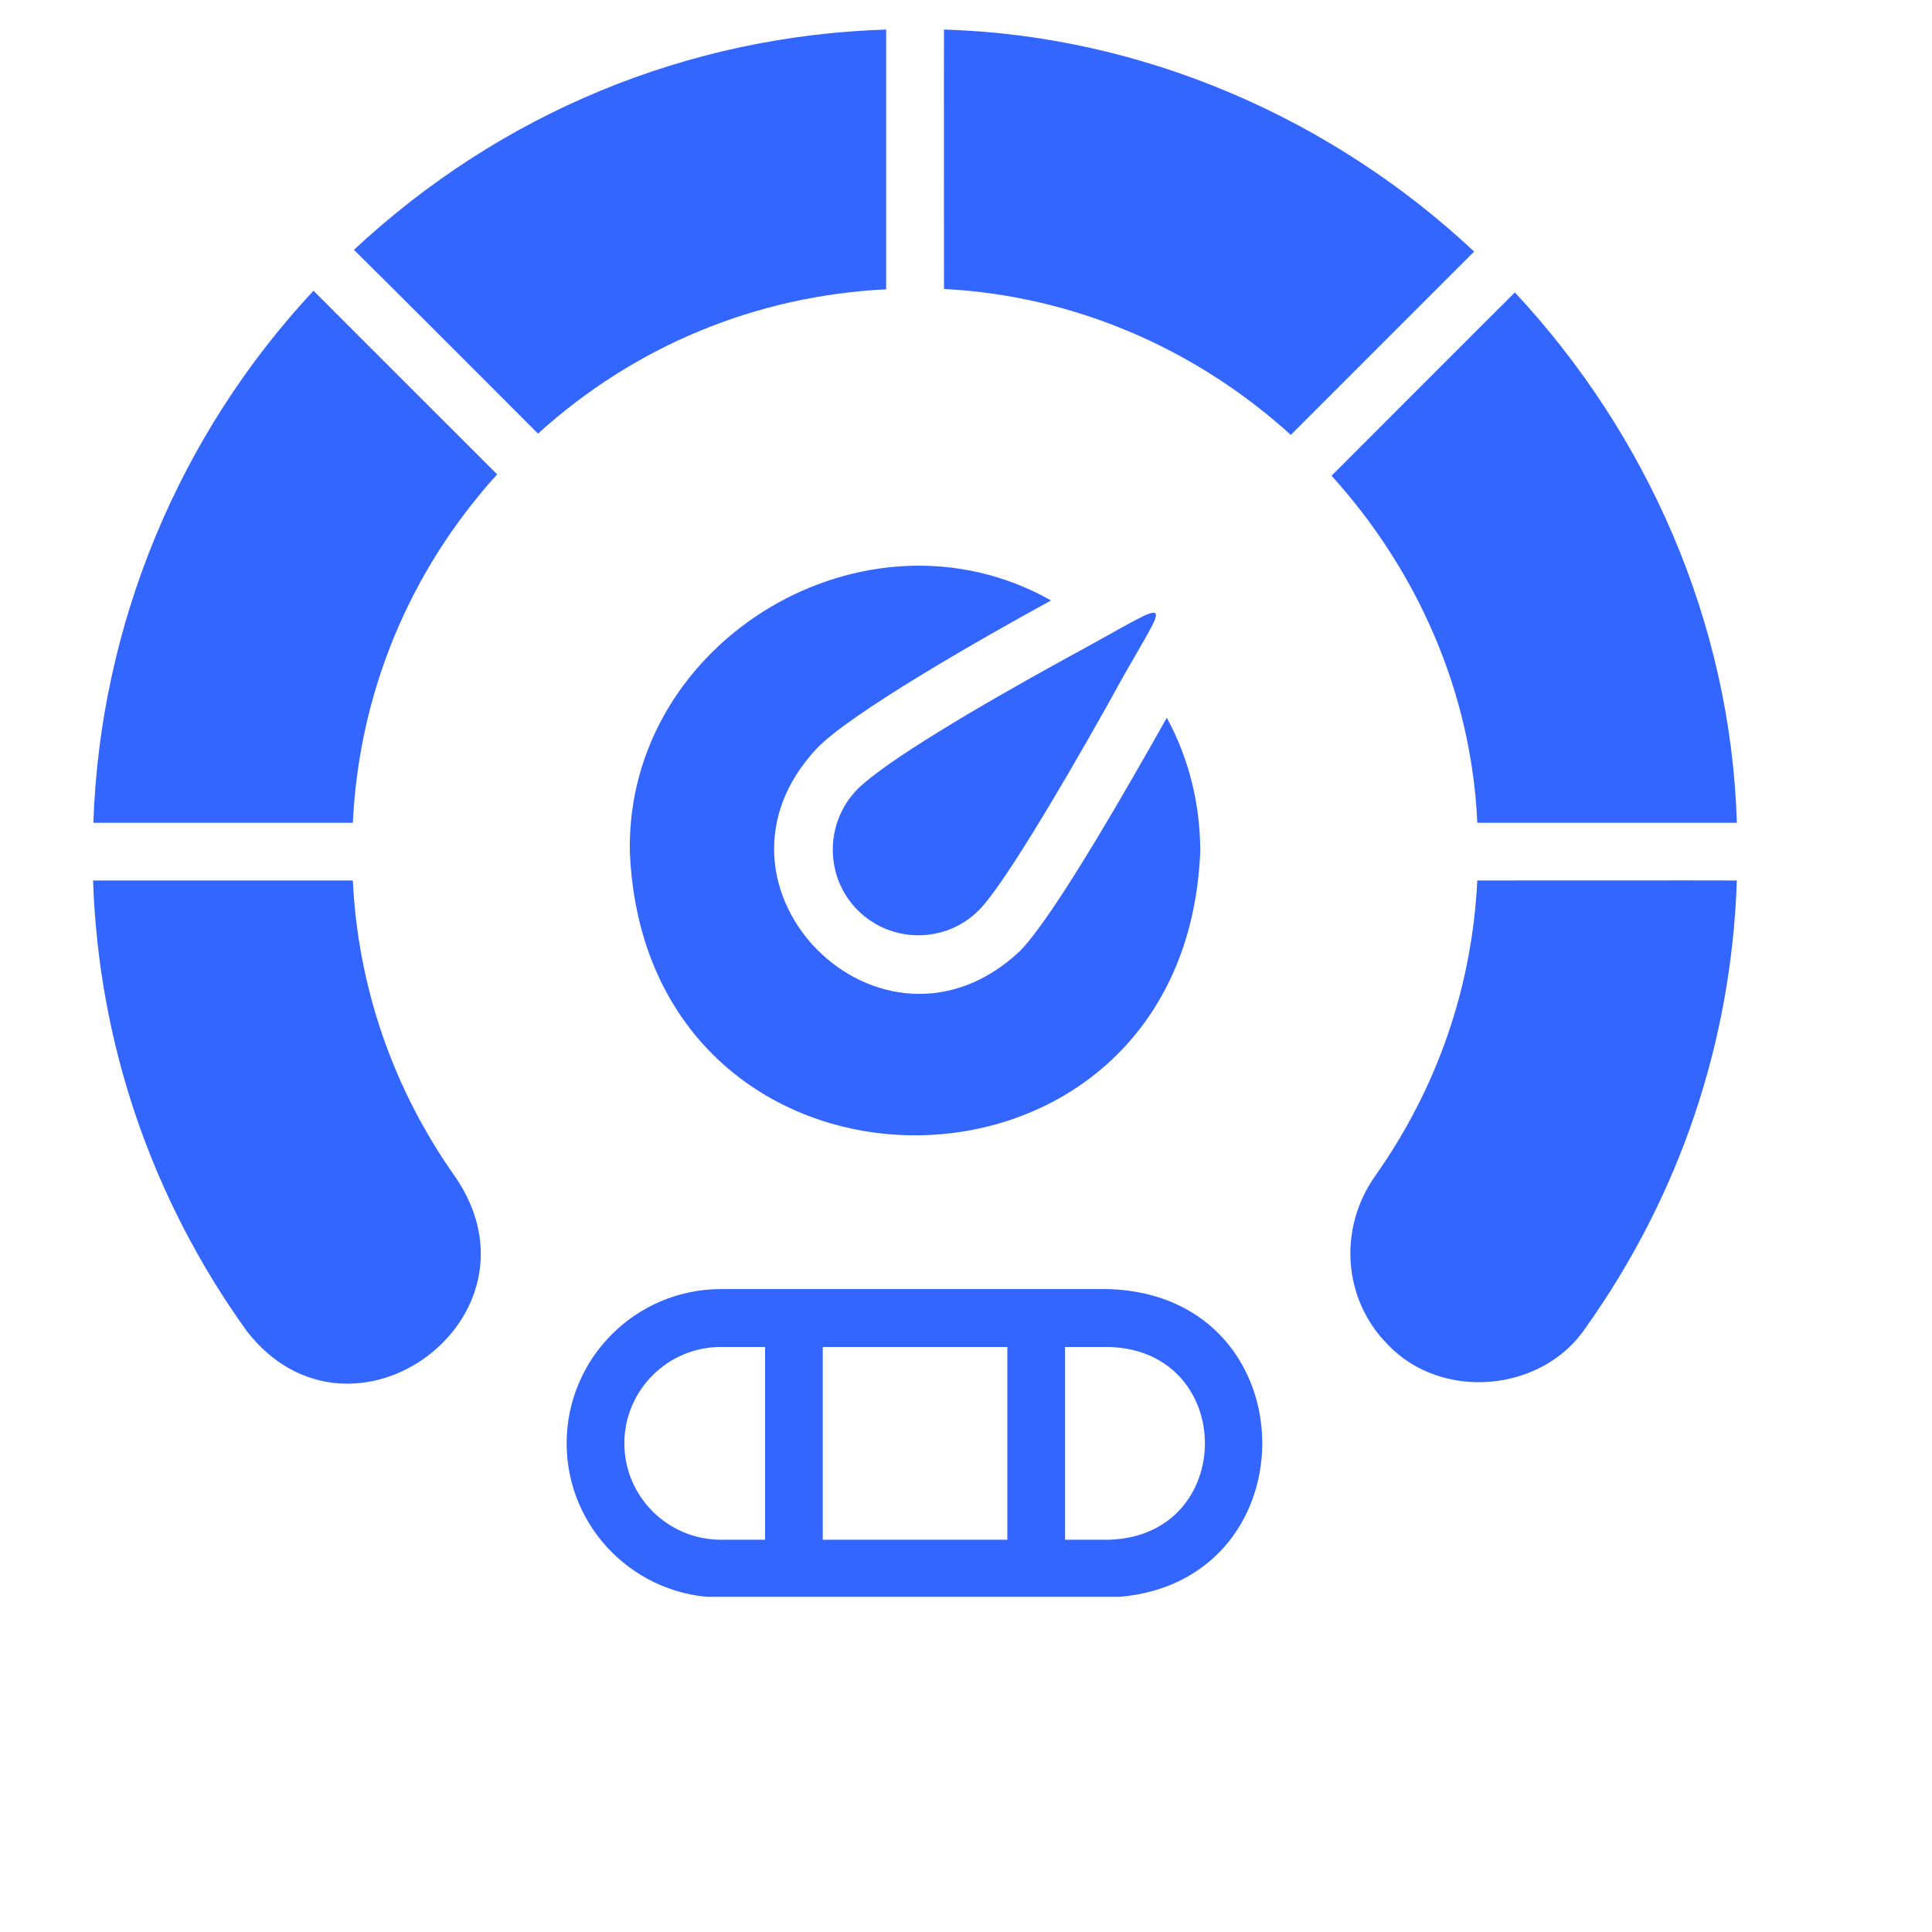
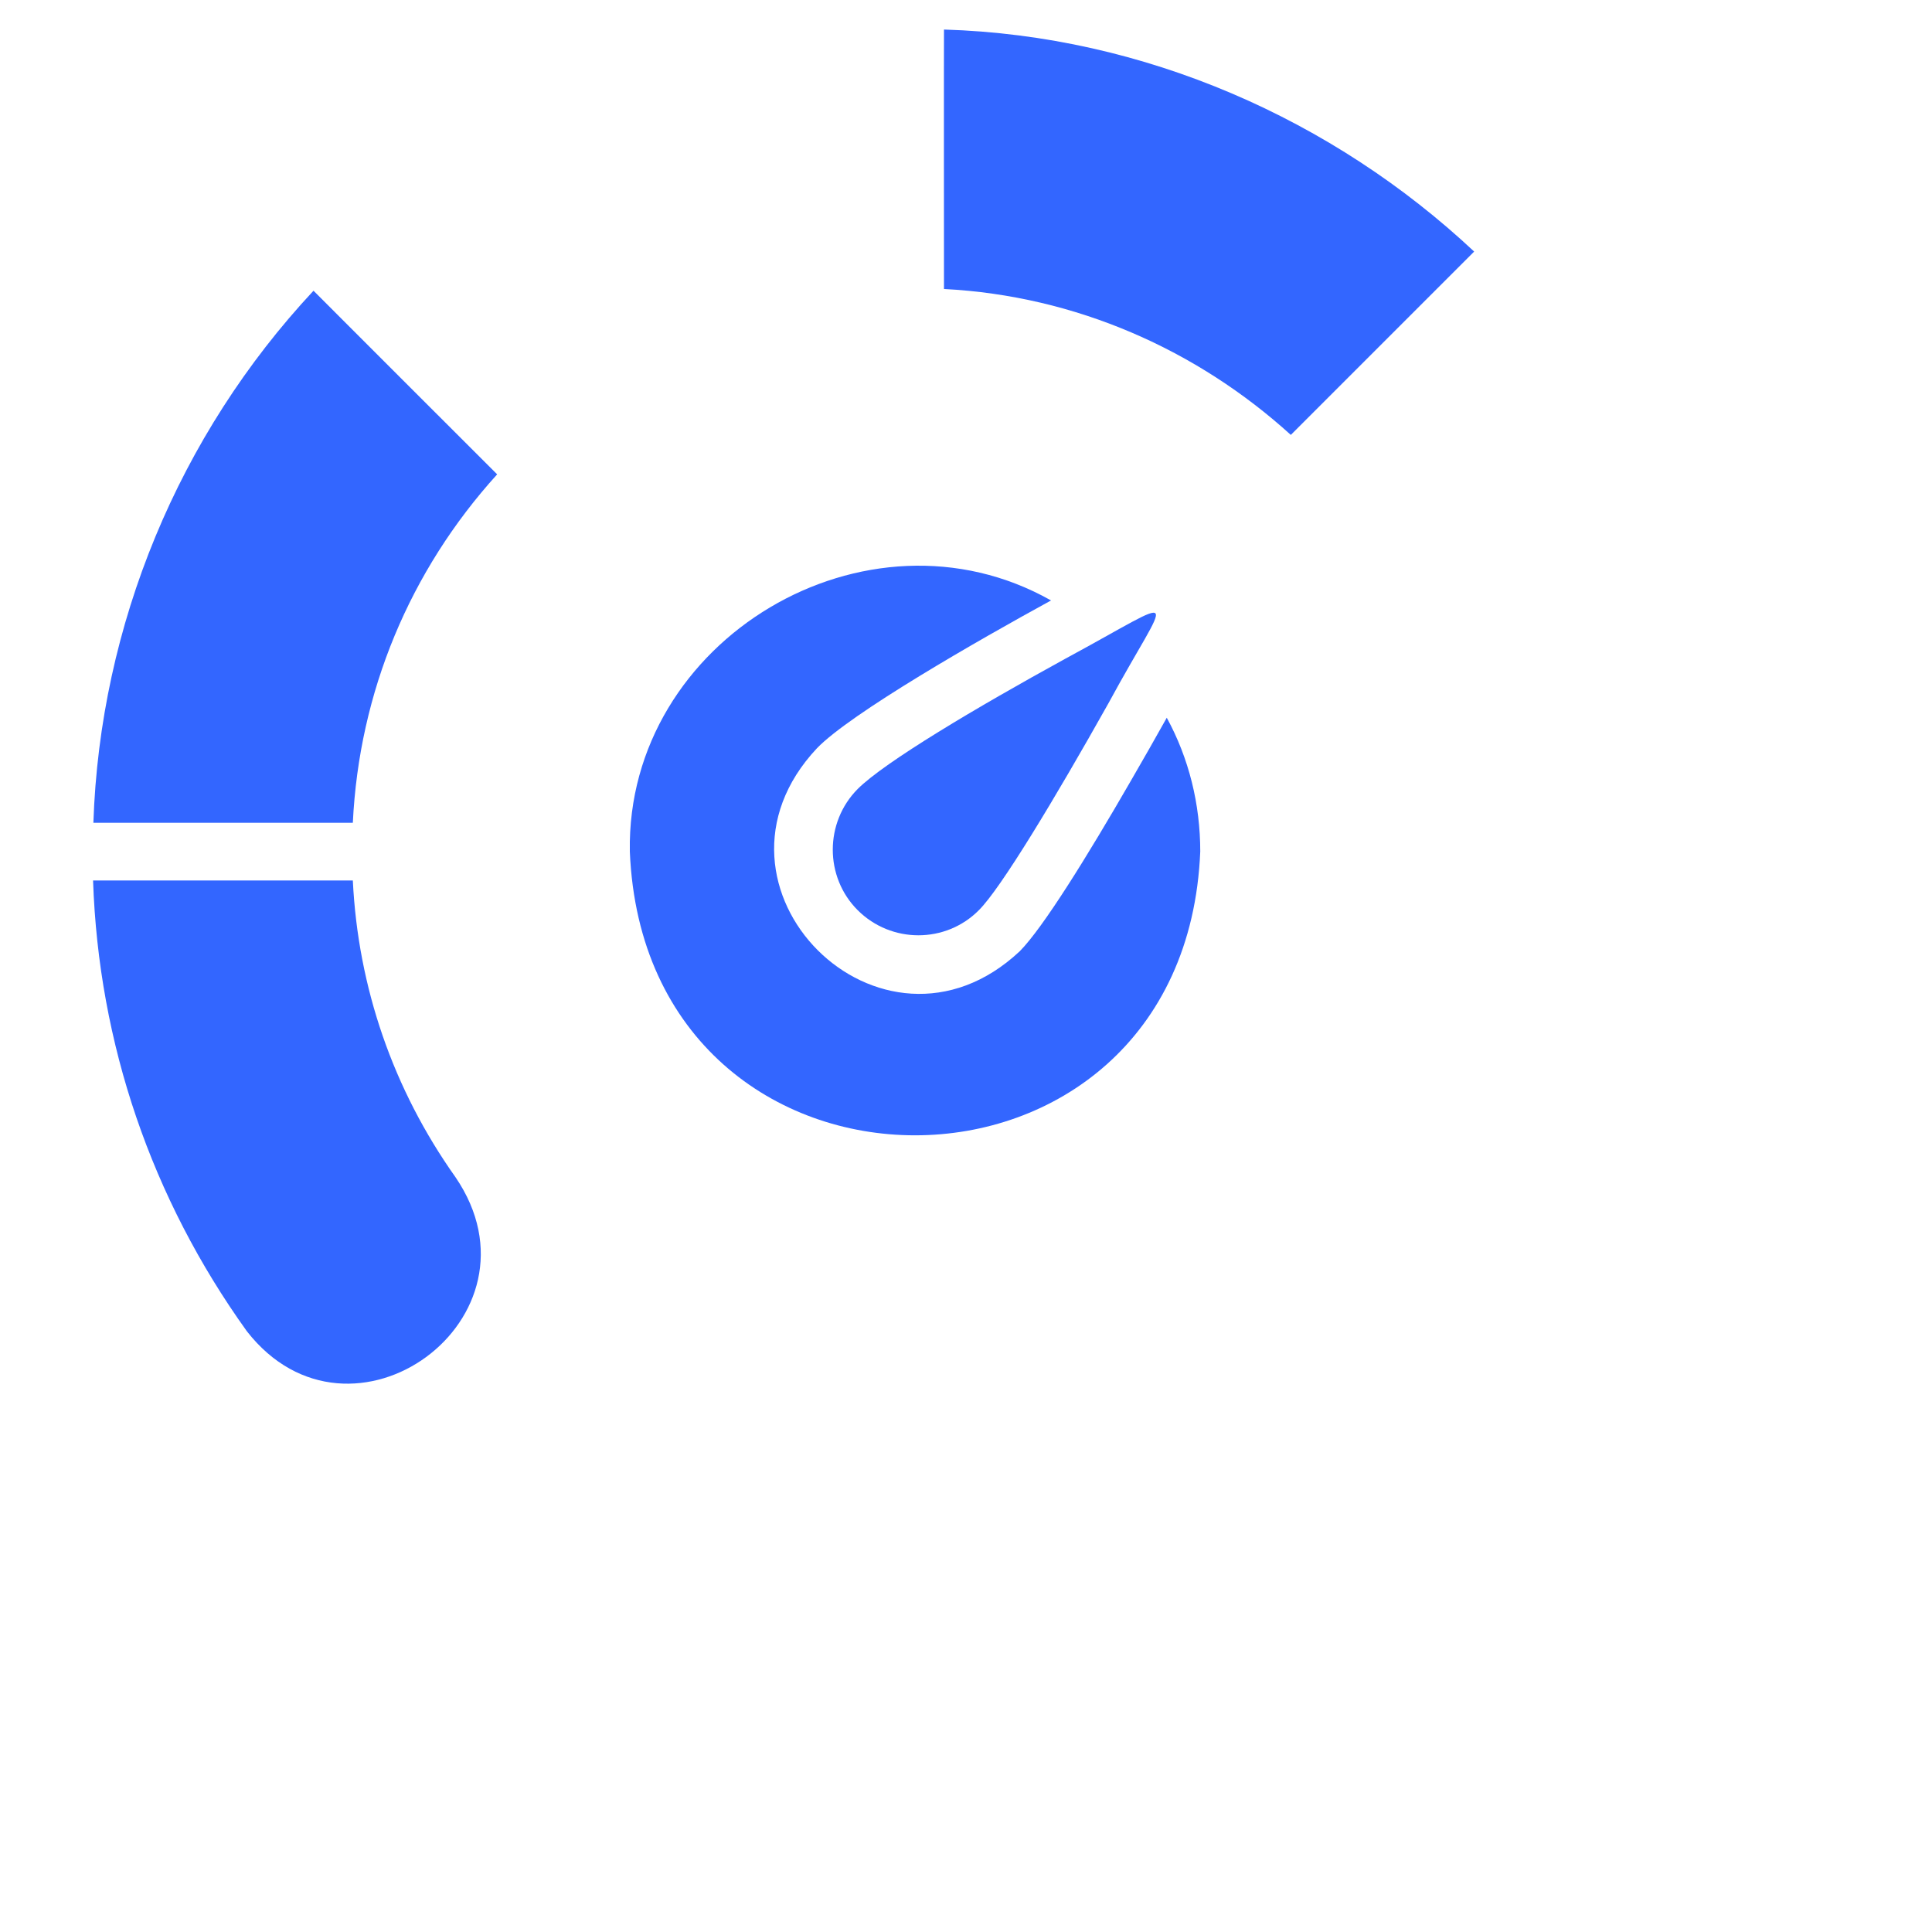
<svg xmlns="http://www.w3.org/2000/svg" width="64" zoomAndPan="magnify" viewBox="0 0 48 48" height="64" preserveAspectRatio="xMidYMid meet" version="1.2">
  <defs>
    <clipPath id="99443350b9">
      <path d="M 8 0.734 L 23 0.734 L 23 11 L 8 11 Z M 8 0.734 " />
    </clipPath>
    <clipPath id="dae7104ceb">
      <path d="M 2.152 21 L 12 21 L 12 35 L 2.152 35 Z M 2.152 21 " />
    </clipPath>
    <clipPath id="1a10d224f4">
      <path d="M 23 0.734 L 37 0.734 L 37 11 L 23 11 Z M 23 0.734 " />
    </clipPath>
    <clipPath id="737fc7a3e7">
-       <path d="M 33 7 L 43.293 7 L 43.293 21 L 33 21 Z M 33 7 " />
-     </clipPath>
+       </clipPath>
    <clipPath id="67327369da">
      <path d="M 33 21 L 43.293 21 L 43.293 35 L 33 35 Z M 33 21 " />
    </clipPath>
    <clipPath id="d5f7bbdc68">
      <path d="M 2.152 7 L 13 7 L 13 21 L 2.152 21 Z M 2.152 7 " />
    </clipPath>
    <clipPath id="490b9431bb">
      <path d="M 14 32 L 32 32 L 32 39.672 L 14 39.672 Z M 14 32 " />
    </clipPath>
  </defs>
  <g id="f1f92051d2">
    <g clip-rule="nonzero" clip-path="url(#99443350b9)">
-       <path style=" stroke:none;fill-rule:nonzero;fill:#3366ff;fill-opacity:1;" d="M 22.016 0.734 C 17.082 0.891 12.445 2.801 8.793 6.207 C 9.523 6.922 12.645 10.051 13.367 10.773 C 15.777 8.586 18.797 7.348 22.016 7.188 C 22.016 7.188 22.016 0.984 22.016 0.734 Z M 22.016 0.734 " />
-     </g>
+       </g>
    <g clip-rule="nonzero" clip-path="url(#dae7104ceb)">
      <path style=" stroke:none;fill-rule:nonzero;fill:#3366ff;fill-opacity:1;" d="M 8.766 21.875 C 7.75 21.875 3.328 21.875 2.312 21.875 C 2.449 25.926 3.766 29.777 6.133 33.074 C 8.715 36.387 13.703 32.746 11.316 29.246 C 9.77 27.066 8.895 24.535 8.766 21.875 Z M 8.766 21.875 " />
    </g>
    <g clip-rule="nonzero" clip-path="url(#1a10d224f4)">
      <path style=" stroke:none;fill-rule:nonzero;fill:#3366ff;fill-opacity:1;" d="M 36.625 6.25 C 33.129 2.973 28.441 0.883 23.453 0.734 C 23.449 0.969 23.453 7.18 23.453 7.18 C 26.73 7.348 29.746 8.695 32.07 10.805 C 32.793 10.082 35.902 6.973 36.625 6.25 Z M 36.625 6.25 " />
    </g>
    <g clip-rule="nonzero" clip-path="url(#737fc7a3e7)">
-       <path style=" stroke:none;fill-rule:nonzero;fill:#3366ff;fill-opacity:1;" d="M 36.703 20.441 C 37.715 20.441 42.137 20.441 43.152 20.441 C 43 15.434 40.902 10.766 37.637 7.266 C 37.465 7.43 33.082 11.82 33.082 11.82 C 35.191 14.145 36.559 17.176 36.703 20.441 Z M 36.703 20.441 " />
-     </g>
+       </g>
    <g clip-rule="nonzero" clip-path="url(#67327369da)">
-       <path style=" stroke:none;fill-rule:nonzero;fill:#3366ff;fill-opacity:1;" d="M 36.703 21.875 C 36.574 24.516 35.715 27.023 34.164 29.219 C 33.238 30.531 33.371 32.293 34.48 33.406 C 35.816 34.816 38.32 34.594 39.398 32.984 C 41.738 29.691 43.016 25.883 43.152 21.875 C 42.93 21.871 36.703 21.875 36.703 21.875 Z M 36.703 21.875 " />
-     </g>
+       </g>
    <g clip-rule="nonzero" clip-path="url(#d5f7bbdc68)">
      <path style=" stroke:none;fill-rule:nonzero;fill:#3366ff;fill-opacity:1;" d="M 7.789 7.223 C 4.441 10.809 2.484 15.527 2.32 20.441 C 2.551 20.441 8.766 20.441 8.766 20.441 C 8.922 17.199 10.18 14.18 12.352 11.785 C 12.172 11.609 7.789 7.223 7.789 7.223 Z M 7.789 7.223 " />
    </g>
    <g clip-rule="nonzero" clip-path="url(#490b9431bb)">
-       <path style=" stroke:none;fill-rule:nonzero;fill:#3366ff;fill-opacity:1;" d="M 27.562 32.027 L 17.91 32.027 C 15.801 32.027 14.078 33.742 14.078 35.859 C 14.078 37.973 15.801 39.688 17.91 39.688 L 27.562 39.688 C 32.625 39.508 32.629 32.207 27.562 32.027 Z M 25.027 33.465 L 25.027 38.254 L 20.441 38.254 L 20.441 33.465 Z M 15.512 35.859 C 15.512 34.539 16.59 33.465 17.91 33.465 L 19.008 33.465 L 19.008 38.254 L 17.91 38.254 C 16.59 38.254 15.512 37.18 15.512 35.859 Z M 27.562 38.254 L 26.461 38.254 L 26.461 33.465 L 27.562 33.465 C 30.727 33.566 30.727 38.152 27.562 38.254 Z M 27.562 38.254 " />
-     </g>
+       </g>
    <path style=" stroke:none;fill-rule:nonzero;fill:#3366ff;fill-opacity:1;" d="M 21.309 22.613 C 22.141 23.445 23.496 23.445 24.32 22.613 C 24.867 22.07 26.215 19.832 27.539 17.473 C 29.078 14.633 29.48 14.738 26.465 16.367 C 24.258 17.578 21.977 18.934 21.309 19.602 C 20.484 20.434 20.484 21.789 21.309 22.613 Z M 21.309 22.613 " />
    <path style=" stroke:none;fill-rule:nonzero;fill:#3366ff;fill-opacity:1;" d="M 15.648 21.156 C 16.035 30.559 29.434 30.555 29.82 21.156 C 29.82 19.98 29.539 18.84 28.988 17.832 C 28.699 18.348 28.398 18.879 28.098 19.395 C 27.008 21.285 25.918 23.043 25.336 23.633 C 21.902 26.852 17.066 22.031 20.297 18.59 C 21.133 17.723 24.305 15.906 26.113 14.918 C 21.535 12.332 15.555 15.887 15.648 21.156 Z M 15.648 21.156 " />
  </g>
</svg>